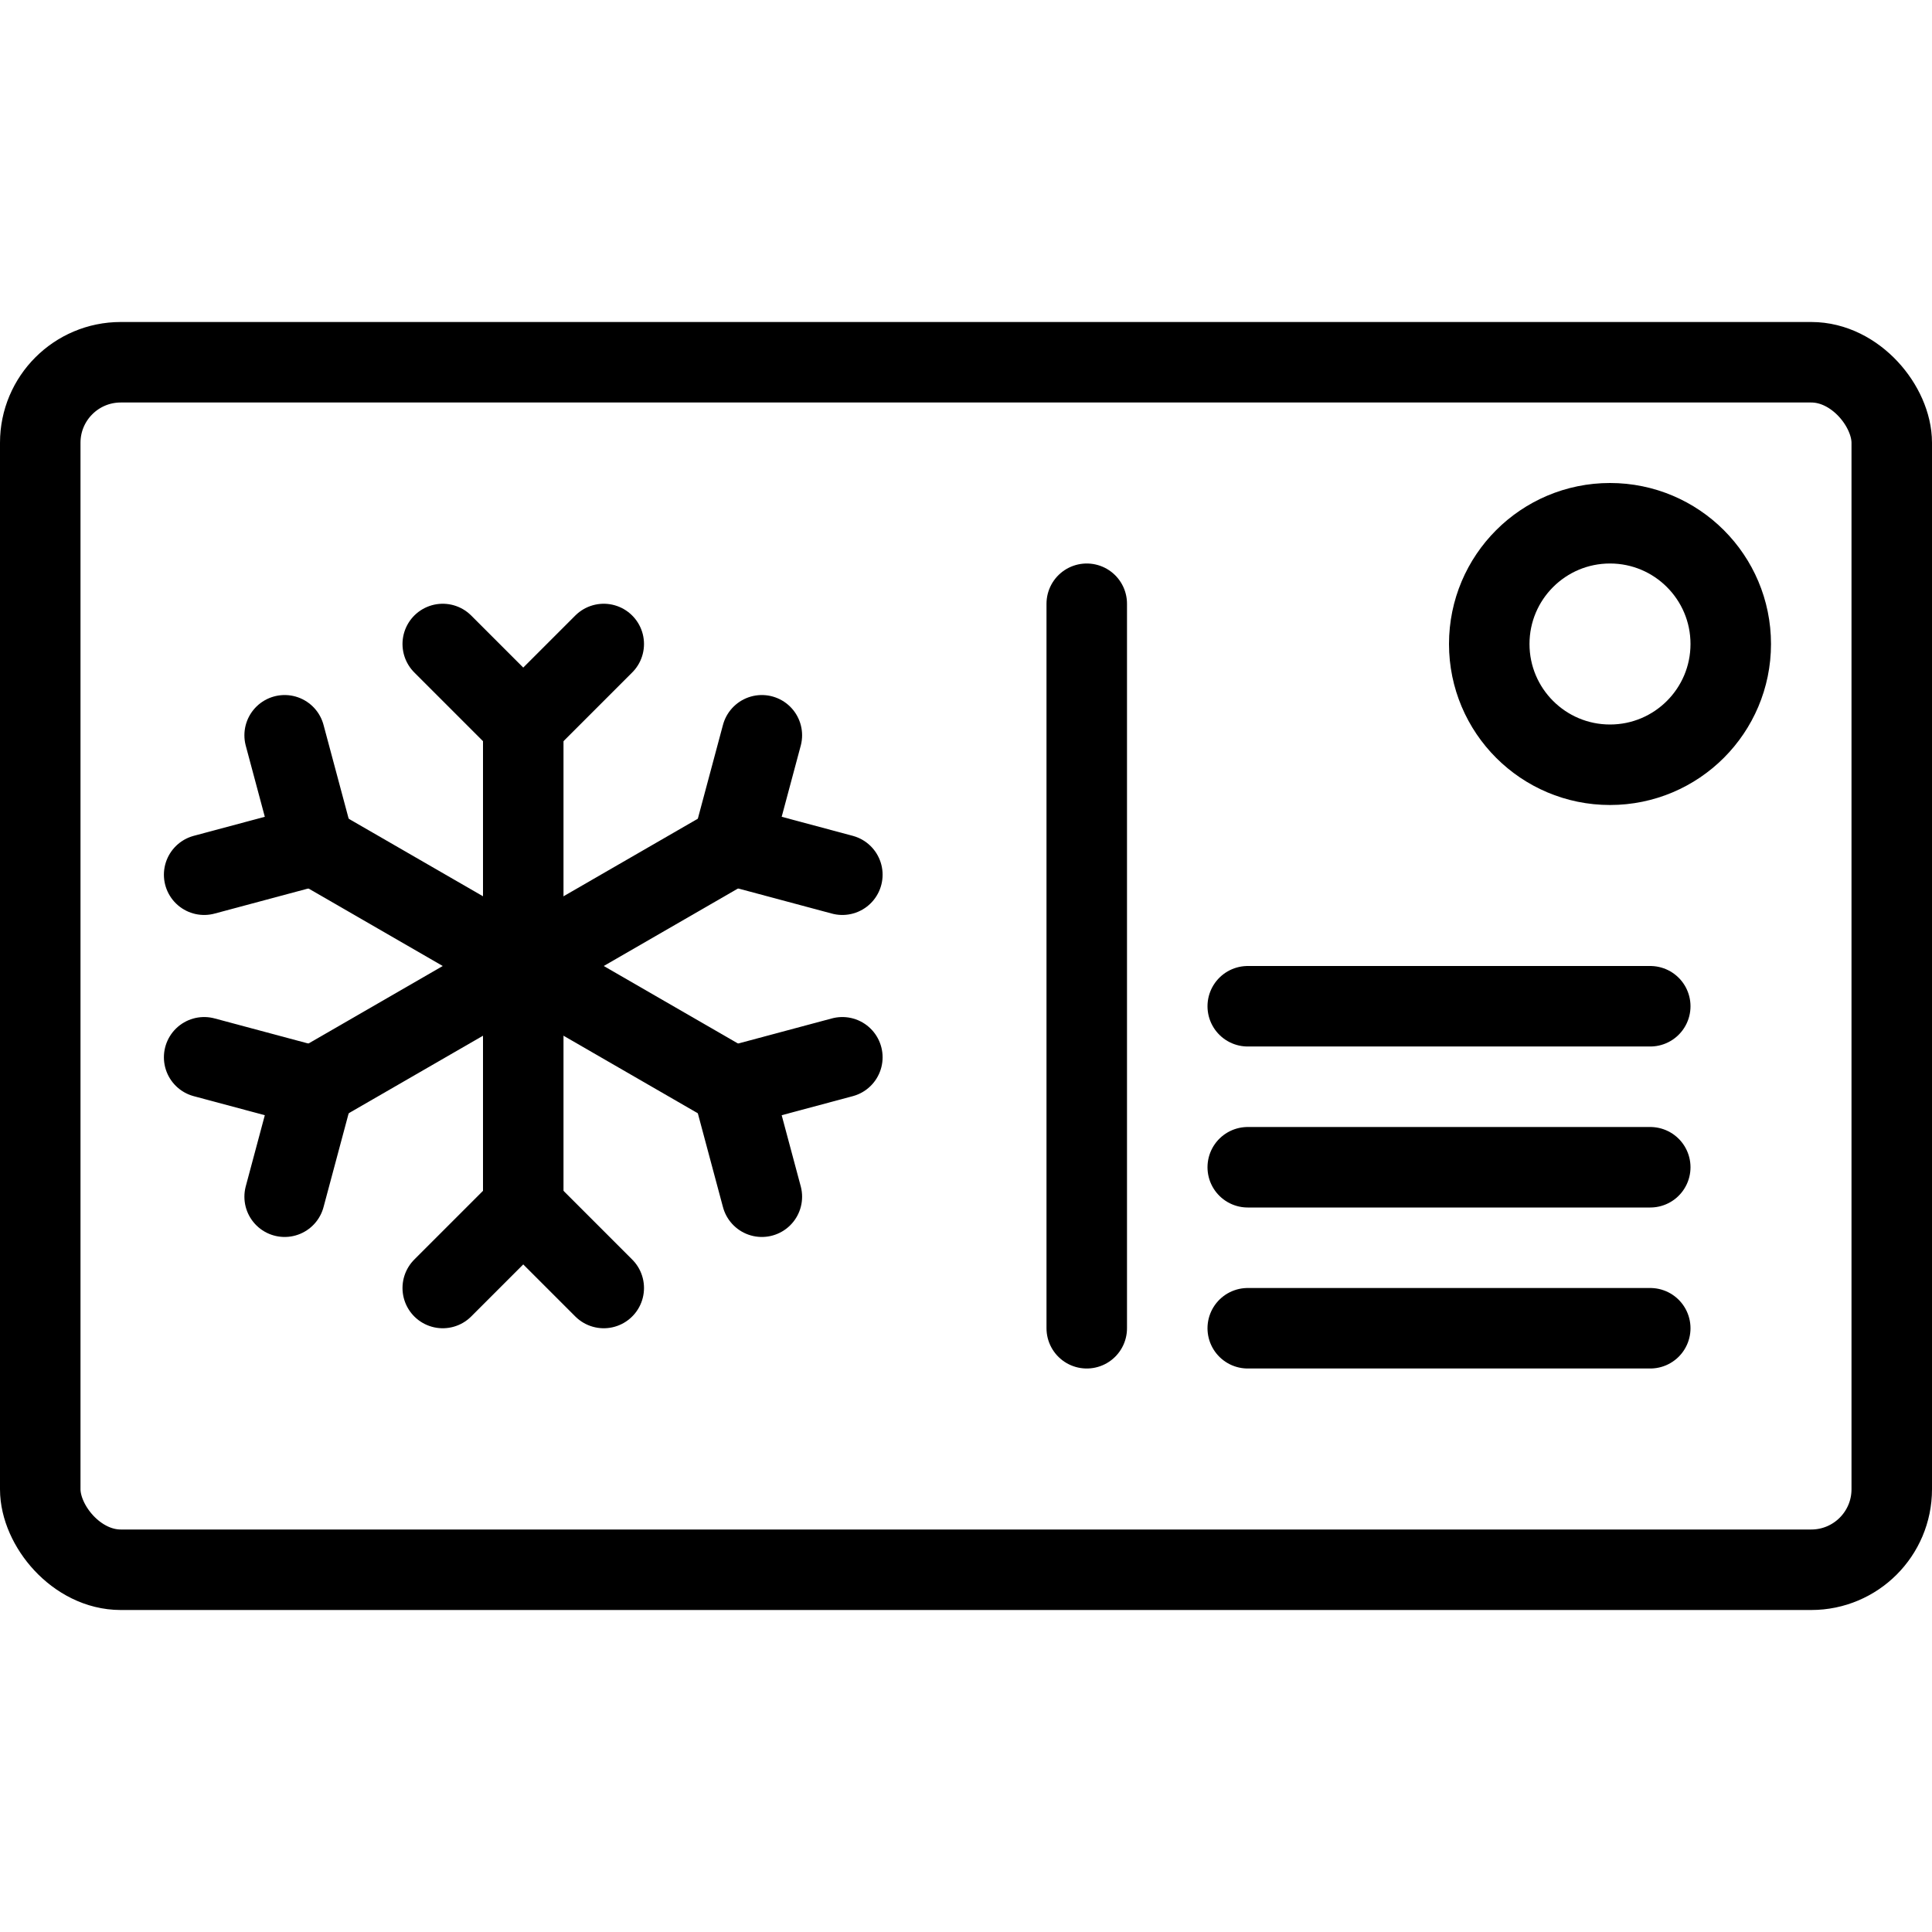
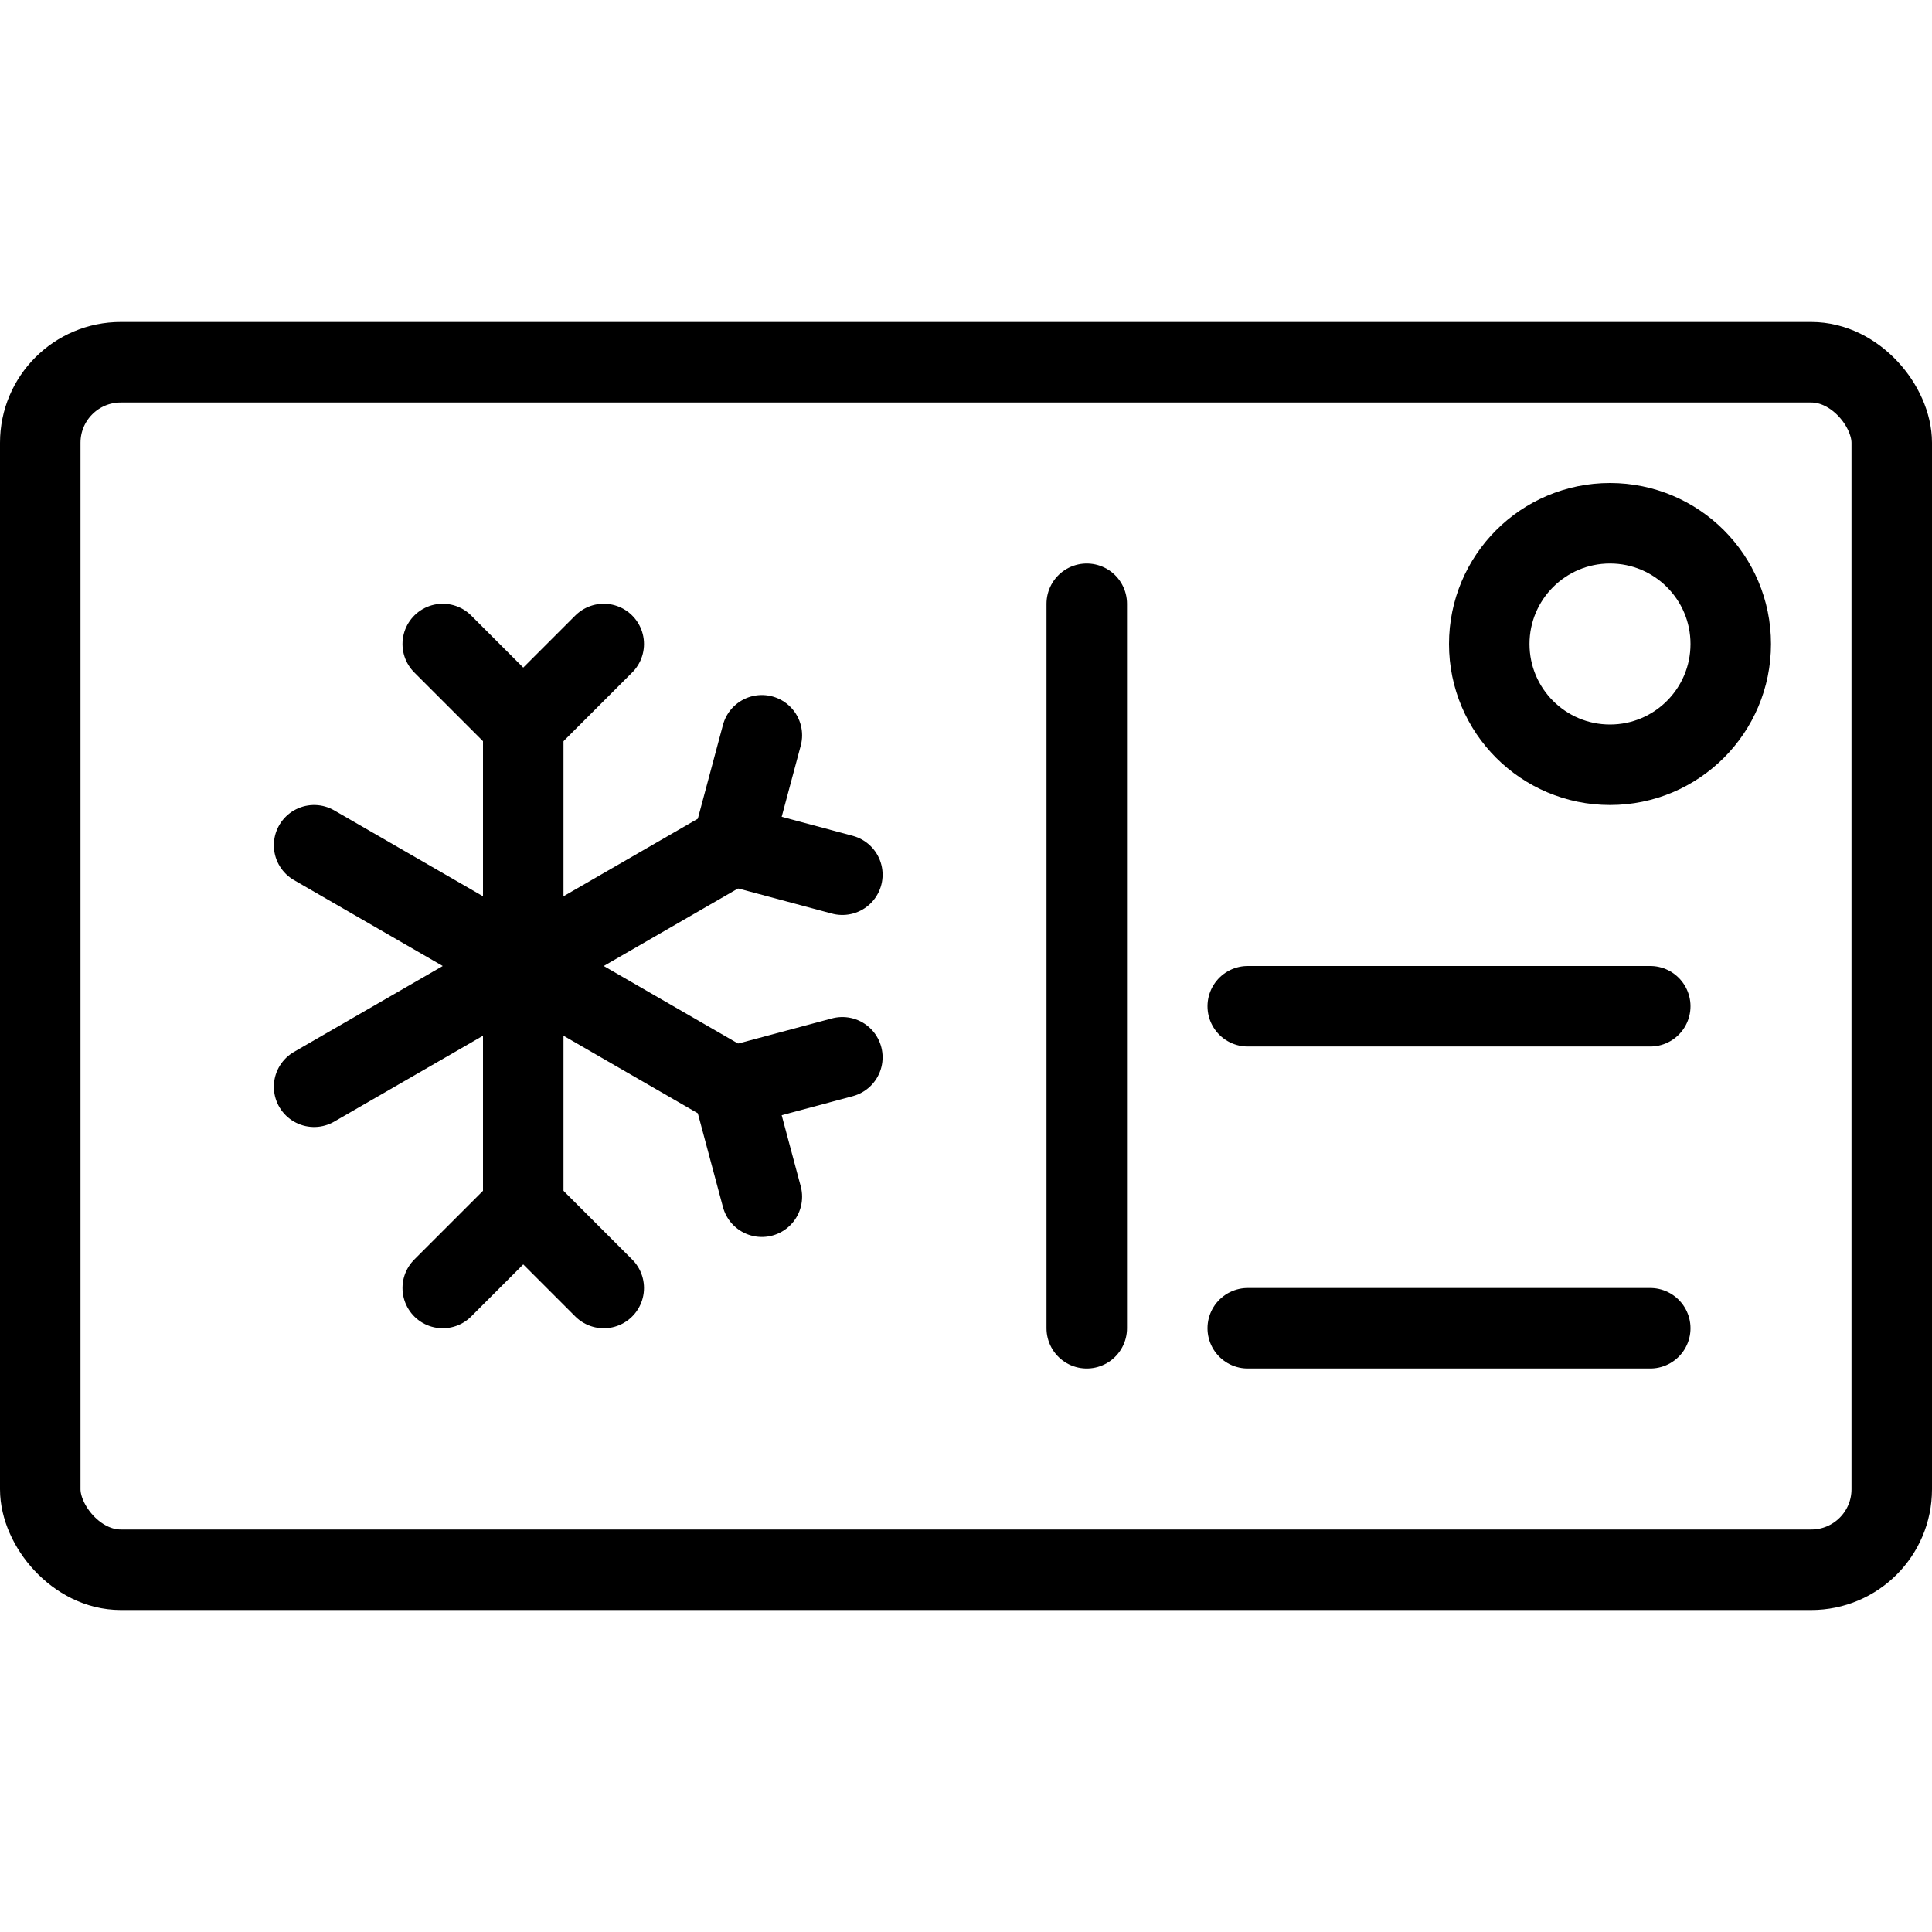
<svg xmlns="http://www.w3.org/2000/svg" id="Light" viewBox="0 0 24 24">
  <g transform="matrix(1,0,0,1,0,0)">
    <defs>
      <style>.cls-1{fill:none;stroke:#000000;stroke-linecap:round;stroke-linejoin:round;}</style>
    </defs>
    <title>christmas-postcard-2</title>
    <rect class="cls-1" x="0.5" y="4.5" width="23" height="15" rx="1" ry="1" />
    <line class="cls-1" x1="13.5" y1="7.5" x2="13.5" y2="16.5" />
    <circle class="cls-1" cx="20" cy="8" r="1.5" />
    <line class="cls-1" x1="15.5" y1="12.5" x2="20.5" y2="12.5" />
-     <line class="cls-1" x1="15.5" y1="14.5" x2="20.5" y2="14.5" />
    <line class="cls-1" x1="15.5" y1="16.5" x2="20.5" y2="16.5" />
    <line class="cls-1" x1="6.5" y1="9" x2="6.5" y2="15" />
    <polyline class="cls-1" points="5.5 8 6.5 9 7.5 8" />
    <polyline class="cls-1" points="7.5 16 6.5 15 5.5 16" />
    <line class="cls-1" x1="3.902" y1="10.5" x2="9.098" y2="13.5" />
-     <polyline class="cls-1" points="2.536 10.866 3.902 10.5 3.536 9.134" />
    <polyline class="cls-1" points="10.464 13.134 9.098 13.5 9.464 14.866" />
    <line class="cls-1" x1="3.902" y1="13.5" x2="9.098" y2="10.5" />
-     <polyline class="cls-1" points="3.536 14.866 3.902 13.5 2.536 13.134" />
    <polyline class="cls-1" points="9.464 9.134 9.098 10.5 10.464 10.866" />
  </g>
</svg>